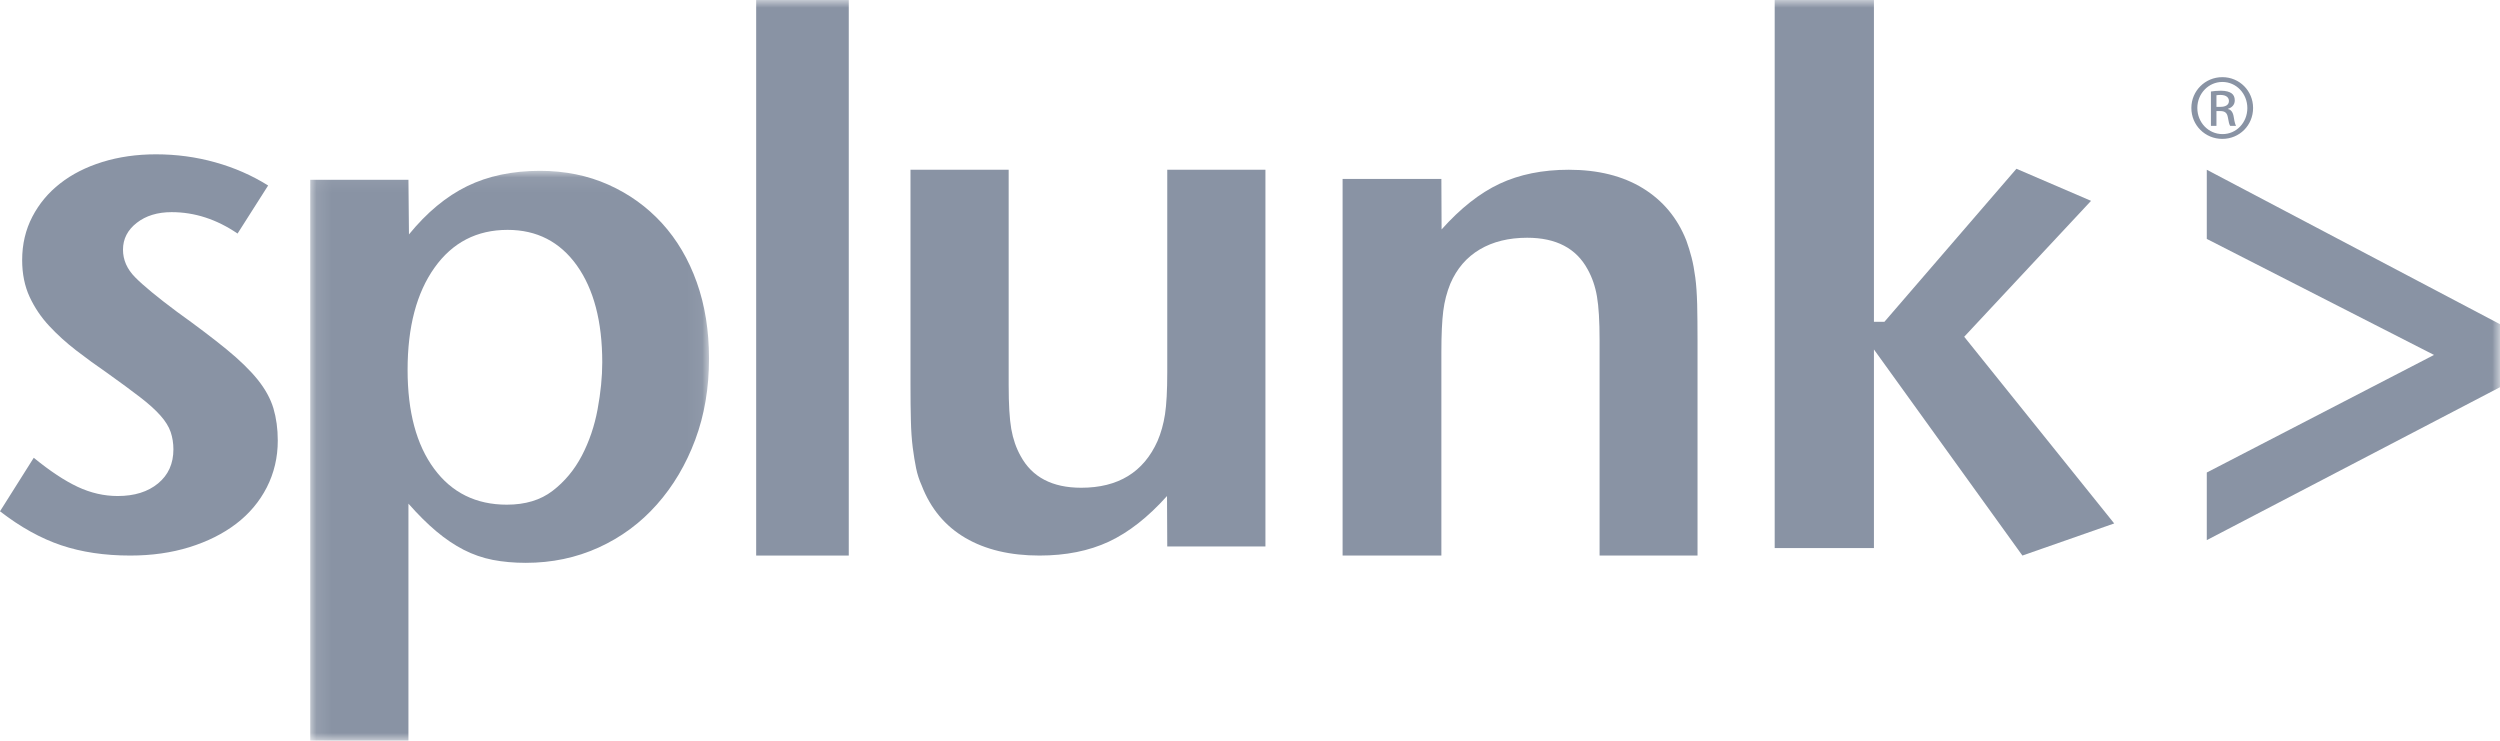
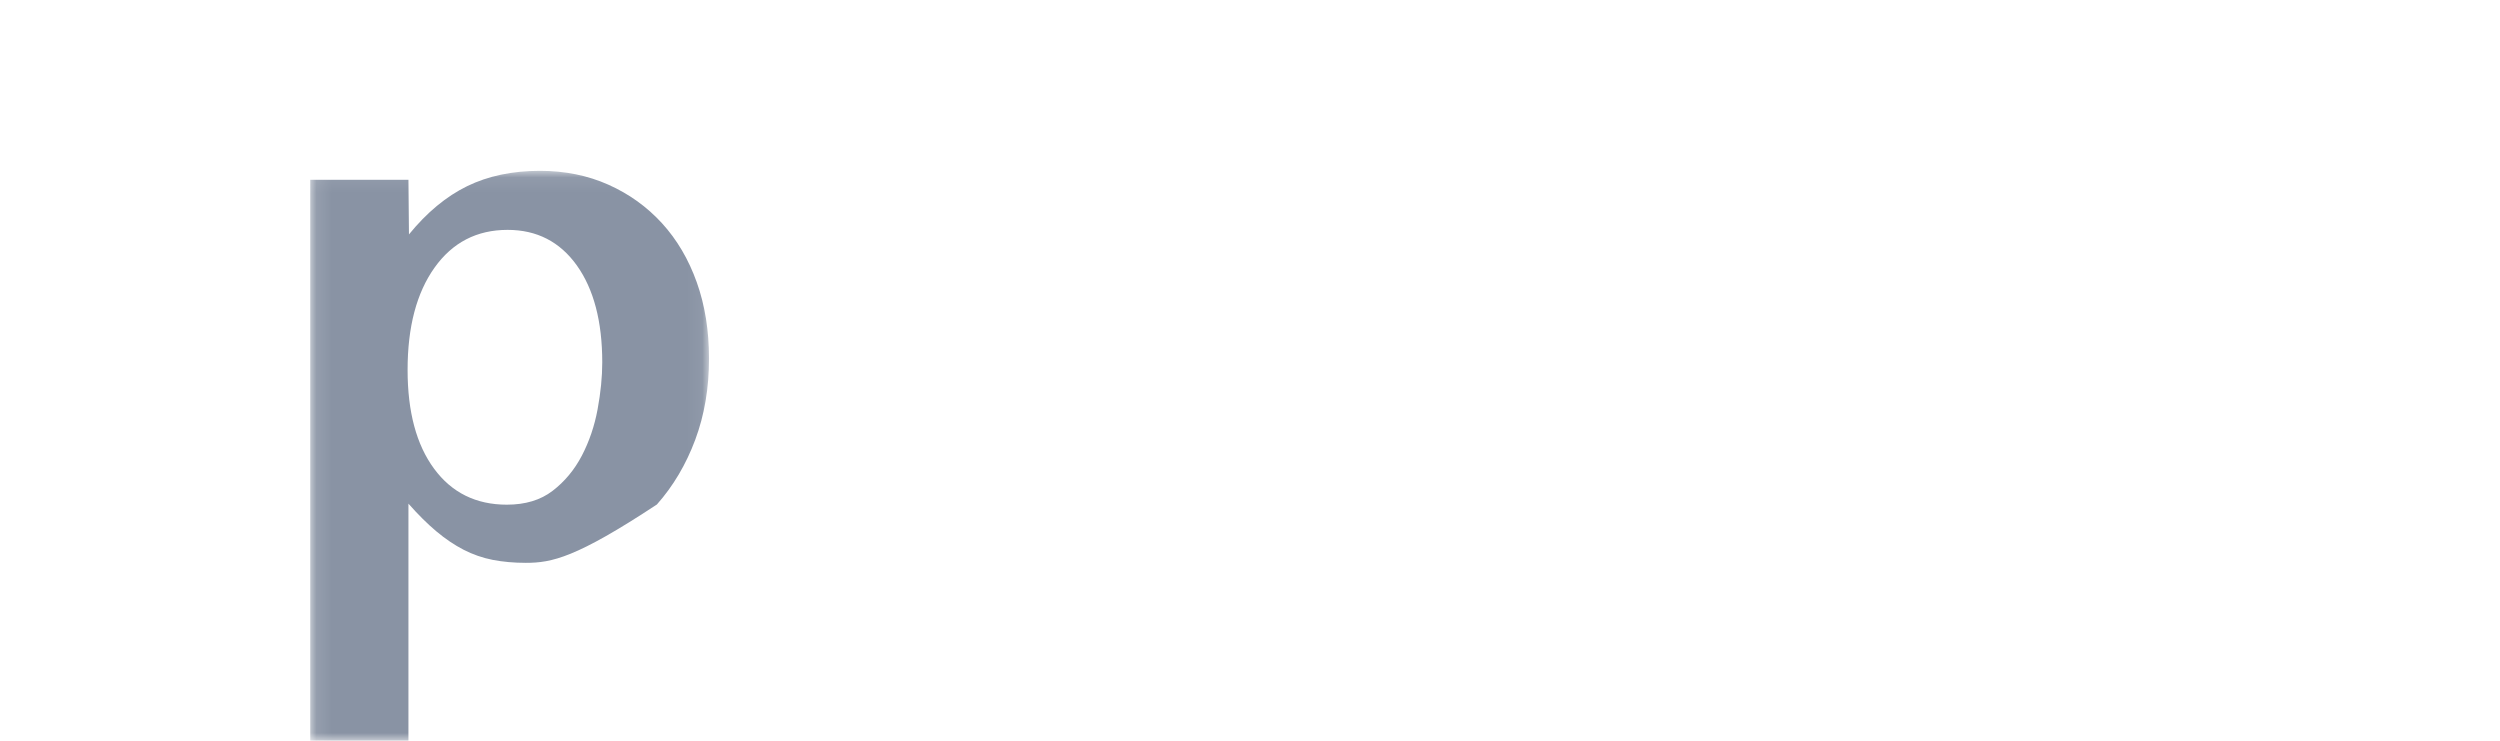
<svg xmlns="http://www.w3.org/2000/svg" xmlns:xlink="http://www.w3.org/1999/xlink" width="162px" height="48px" viewBox="0 0 162 48" version="1.1">
  <title>Group 13</title>
  <defs>
    <polygon id="path-1" points="0.103 0.07 25.945 0.07 25.945 37 0.103 37" />
-     <polygon id="path-3" points="0 48 162 48 162 0 0 0" />
  </defs>
  <g id="vs-notion-final" stroke="none" stroke-width="1" fill="none" fill-rule="evenodd">
    <g id="vs-Notion-final" transform="translate(-1142, -5617)">
      <g id="Group-13" transform="translate(1142, 5617)">
-         <path d="M18,28.549 C18,29.643 17.761,30.652 17.289,31.581 C16.813,32.508 16.151,33.293 15.305,33.939 C14.456,34.587 13.449,35.09 12.279,35.456 C11.109,35.819 9.83,36 8.441,36 C6.777,36 5.287,35.778 3.964,35.333 C2.643,34.888 1.323,34.156 0,33.132 L2.187,29.664 C3.238,30.522 4.186,31.15 5.032,31.547 C5.879,31.945 6.745,32.142 7.627,32.142 C8.712,32.142 9.584,31.87 10.245,31.324 C10.907,30.777 11.237,30.042 11.237,29.115 C11.237,28.718 11.176,28.345 11.06,27.998 C10.941,27.651 10.722,27.292 10.398,26.929 C10.077,26.565 9.638,26.168 9.078,25.739 C8.52,25.308 7.799,24.778 6.92,24.15 C6.244,23.685 5.583,23.206 4.941,22.71 C4.297,22.214 3.712,21.684 3.189,21.121 C2.663,20.557 2.241,19.931 1.918,19.235 C1.597,18.539 1.436,17.744 1.436,16.851 C1.436,15.825 1.656,14.891 2.095,14.045 C2.535,13.2 3.134,12.482 3.897,11.888 C4.657,11.291 5.568,10.828 6.634,10.496 C7.7,10.166 8.858,10 10.107,10 C11.427,10 12.706,10.171 13.945,10.518 C15.179,10.862 16.324,11.363 17.375,12.02 L15.394,15.134 C14.036,14.209 12.614,13.747 11.121,13.747 C10.208,13.747 9.453,13.978 8.861,14.44 C8.266,14.905 7.97,15.483 7.97,16.179 C7.97,16.841 8.231,17.438 8.757,17.968 C9.278,18.498 10.181,19.244 11.467,20.203 C12.76,21.132 13.831,21.942 14.68,22.637 C15.532,23.334 16.203,23.988 16.697,24.6 C17.19,25.214 17.531,25.835 17.719,26.464 C17.904,27.092 18,27.788 18,28.549" id="Fill-1" fill="#8993A4" />
        <g id="Group-5" transform="translate(20, 11)">
          <mask id="mask-2" fill="white">
            <use xlink:href="#path-1" />
          </mask>
          <g id="Clip-4" />
-           <path d="M25.945,12.238 C25.945,14.146 25.647,15.899 25.051,17.499 C24.453,19.098 23.626,20.498 22.566,21.691 C21.506,22.889 20.249,23.818 18.79,24.481 C17.331,25.143 15.759,25.472 14.07,25.472 C13.308,25.472 12.594,25.408 11.933,25.281 C11.269,25.15 10.64,24.931 10.044,24.625 C9.447,24.317 8.859,23.922 8.279,23.434 C7.7,22.95 7.097,22.35 6.467,21.637 L6.467,37 L0.103,37 L0.103,0.651 L6.467,0.651 L6.501,4.19 C7.659,2.769 8.916,1.726 10.272,1.063 C11.628,0.402 13.199,0.07 14.983,0.07 C16.605,0.07 18.083,0.369 19.422,0.967 C20.761,1.564 21.92,2.397 22.895,3.463 C23.869,4.531 24.621,5.808 25.152,7.295 C25.681,8.782 25.945,10.429 25.945,12.238 M19.026,12.483 C19.026,9.831 18.475,7.738 17.379,6.199 C16.281,4.665 14.786,3.896 12.892,3.896 C10.897,3.896 9.32,4.712 8.157,6.345 C6.993,7.98 6.412,10.189 6.412,12.97 C6.412,15.687 6.984,17.821 8.13,19.374 C9.277,20.929 10.849,21.703 12.844,21.703 C14.038,21.703 15.026,21.407 15.807,20.807 C16.588,20.209 17.221,19.449 17.704,18.527 C18.184,17.605 18.526,16.6 18.725,15.518 C18.925,14.433 19.026,13.424 19.026,12.483" id="Fill-3" fill="#8993A4" mask="url(#mask-2)" />
+           <path d="M25.945,12.238 C25.945,14.146 25.647,15.899 25.051,17.499 C24.453,19.098 23.626,20.498 22.566,21.691 C17.331,25.143 15.759,25.472 14.07,25.472 C13.308,25.472 12.594,25.408 11.933,25.281 C11.269,25.15 10.64,24.931 10.044,24.625 C9.447,24.317 8.859,23.922 8.279,23.434 C7.7,22.95 7.097,22.35 6.467,21.637 L6.467,37 L0.103,37 L0.103,0.651 L6.467,0.651 L6.501,4.19 C7.659,2.769 8.916,1.726 10.272,1.063 C11.628,0.402 13.199,0.07 14.983,0.07 C16.605,0.07 18.083,0.369 19.422,0.967 C20.761,1.564 21.92,2.397 22.895,3.463 C23.869,4.531 24.621,5.808 25.152,7.295 C25.681,8.782 25.945,10.429 25.945,12.238 M19.026,12.483 C19.026,9.831 18.475,7.738 17.379,6.199 C16.281,4.665 14.786,3.896 12.892,3.896 C10.897,3.896 9.32,4.712 8.157,6.345 C6.993,7.98 6.412,10.189 6.412,12.97 C6.412,15.687 6.984,17.821 8.13,19.374 C9.277,20.929 10.849,21.703 12.844,21.703 C14.038,21.703 15.026,21.407 15.807,20.807 C16.588,20.209 17.221,19.449 17.704,18.527 C18.184,17.605 18.526,16.6 18.725,15.518 C18.925,14.433 19.026,13.424 19.026,12.483" id="Fill-3" fill="#8993A4" mask="url(#mask-2)" />
        </g>
        <mask id="mask-4" fill="white">
          <use xlink:href="#path-3" />
        </mask>
        <g id="Clip-7" />
        <polygon id="Fill-6" fill="#8993A4" mask="url(#mask-4)" points="49 36 55 36 55 0 49 0" />
        <path d="M75.638,35.409 L75.622,32.143 C74.397,33.511 73.142,34.495 71.854,35.099 C70.564,35.7 69.066,36 67.359,36 C65.46,36 63.856,35.619 62.552,34.855 C61.248,34.09 60.304,32.957 59.726,31.461 C59.564,31.104 59.443,30.728 59.363,30.338 C59.283,29.947 59.211,29.5 59.145,28.996 C59.082,28.489 59.04,27.912 59.026,27.261 C59.007,26.61 59,25.813 59,24.867 L59,11 L65.362,11 L65.362,24.963 C65.362,26.204 65.418,27.145 65.53,27.796 C65.645,28.447 65.846,29.034 66.139,29.554 C66.881,30.922 68.19,31.606 70.063,31.606 C72.456,31.606 74.105,30.598 75.008,28.579 C75.233,28.056 75.395,27.479 75.493,26.845 C75.589,26.211 75.638,25.307 75.638,24.135 L75.638,11 L82,11 L82,35.409 L75.638,35.409 Z" id="Fill-8" fill="#8993A4" mask="url(#mask-4)" />
        <path d="M103.653,36 L103.653,22.043 C103.653,20.808 103.597,19.864 103.483,19.212 C103.373,18.562 103.17,17.976 102.88,17.455 C102.14,16.089 100.834,15.406 98.963,15.406 C97.771,15.406 96.746,15.657 95.891,16.162 C95.038,16.667 94.4,17.407 93.982,18.382 C93.756,18.937 93.601,19.529 93.522,20.162 C93.443,20.798 93.401,21.685 93.401,22.823 L93.401,36 L87,36 L87,11.595 L93.401,11.595 L93.415,14.868 C94.636,13.499 95.889,12.51 97.176,11.906 C98.46,11.304 99.956,11 101.658,11 C103.555,11 105.156,11.401 106.456,12.197 C107.758,12.997 108.699,14.125 109.276,15.591 C109.404,15.949 109.519,16.314 109.615,16.689 C109.713,17.066 109.79,17.495 109.855,17.983 C109.921,18.472 109.958,19.048 109.977,19.717 C109.991,20.383 110,21.189 110,22.133 L110,36 L103.653,36 Z" id="Fill-9" fill="#8993A4" mask="url(#mask-4)" />
        <polygon id="Fill-10" fill="#8993A4" mask="url(#mask-4)" points="131.052 36 121.431 22.645 121.431 35.516 115 35.516 115 0 121.431 0 121.431 20.854 122.109 20.854 130.665 10.936 135.5 13.015 127.28 21.822 137 33.919" />
        <polygon id="Fill-11" fill="#8993A4" mask="url(#mask-4)" points="143 35 143 30.619 157.724 23 143 15.482 143 11 162 21.008 162 25.091" />
        <path d="M143.626,6.924 L143.886,6.924 C144.184,6.924 144.435,6.819 144.435,6.543 C144.435,6.348 144.291,6.152 143.886,6.152 C143.77,6.152 143.69,6.161 143.626,6.172 L143.626,6.924 Z M143.626,8.156 L143.268,8.156 L143.268,5.93 C143.456,5.904 143.635,5.878 143.904,5.878 C144.247,5.878 144.47,5.949 144.605,6.046 C144.741,6.143 144.813,6.294 144.813,6.508 C144.813,6.799 144.614,6.978 144.372,7.05 L144.372,7.067 C144.57,7.101 144.706,7.28 144.75,7.606 C144.804,7.953 144.857,8.085 144.894,8.156 L144.516,8.156 C144.461,8.085 144.409,7.882 144.363,7.589 C144.31,7.306 144.166,7.198 143.878,7.198 L143.626,7.198 L143.626,8.156 Z M144.004,5.311 C143.115,5.311 142.387,6.064 142.387,6.996 C142.387,7.945 143.115,8.689 144.013,8.689 C144.911,8.698 145.628,7.945 145.628,7.004 C145.628,6.064 144.911,5.311 144.013,5.311 L144.004,5.311 Z M144.013,5 C145.119,5 146,5.887 146,6.996 C146,8.122 145.119,9 144.004,9 C142.898,9 142,8.122 142,6.996 C142,5.887 142.898,5 144.004,5 L144.013,5 Z" id="Fill-12" fill="#8993A4" mask="url(#mask-4)" />
      </g>
    </g>
  </g>
</svg>